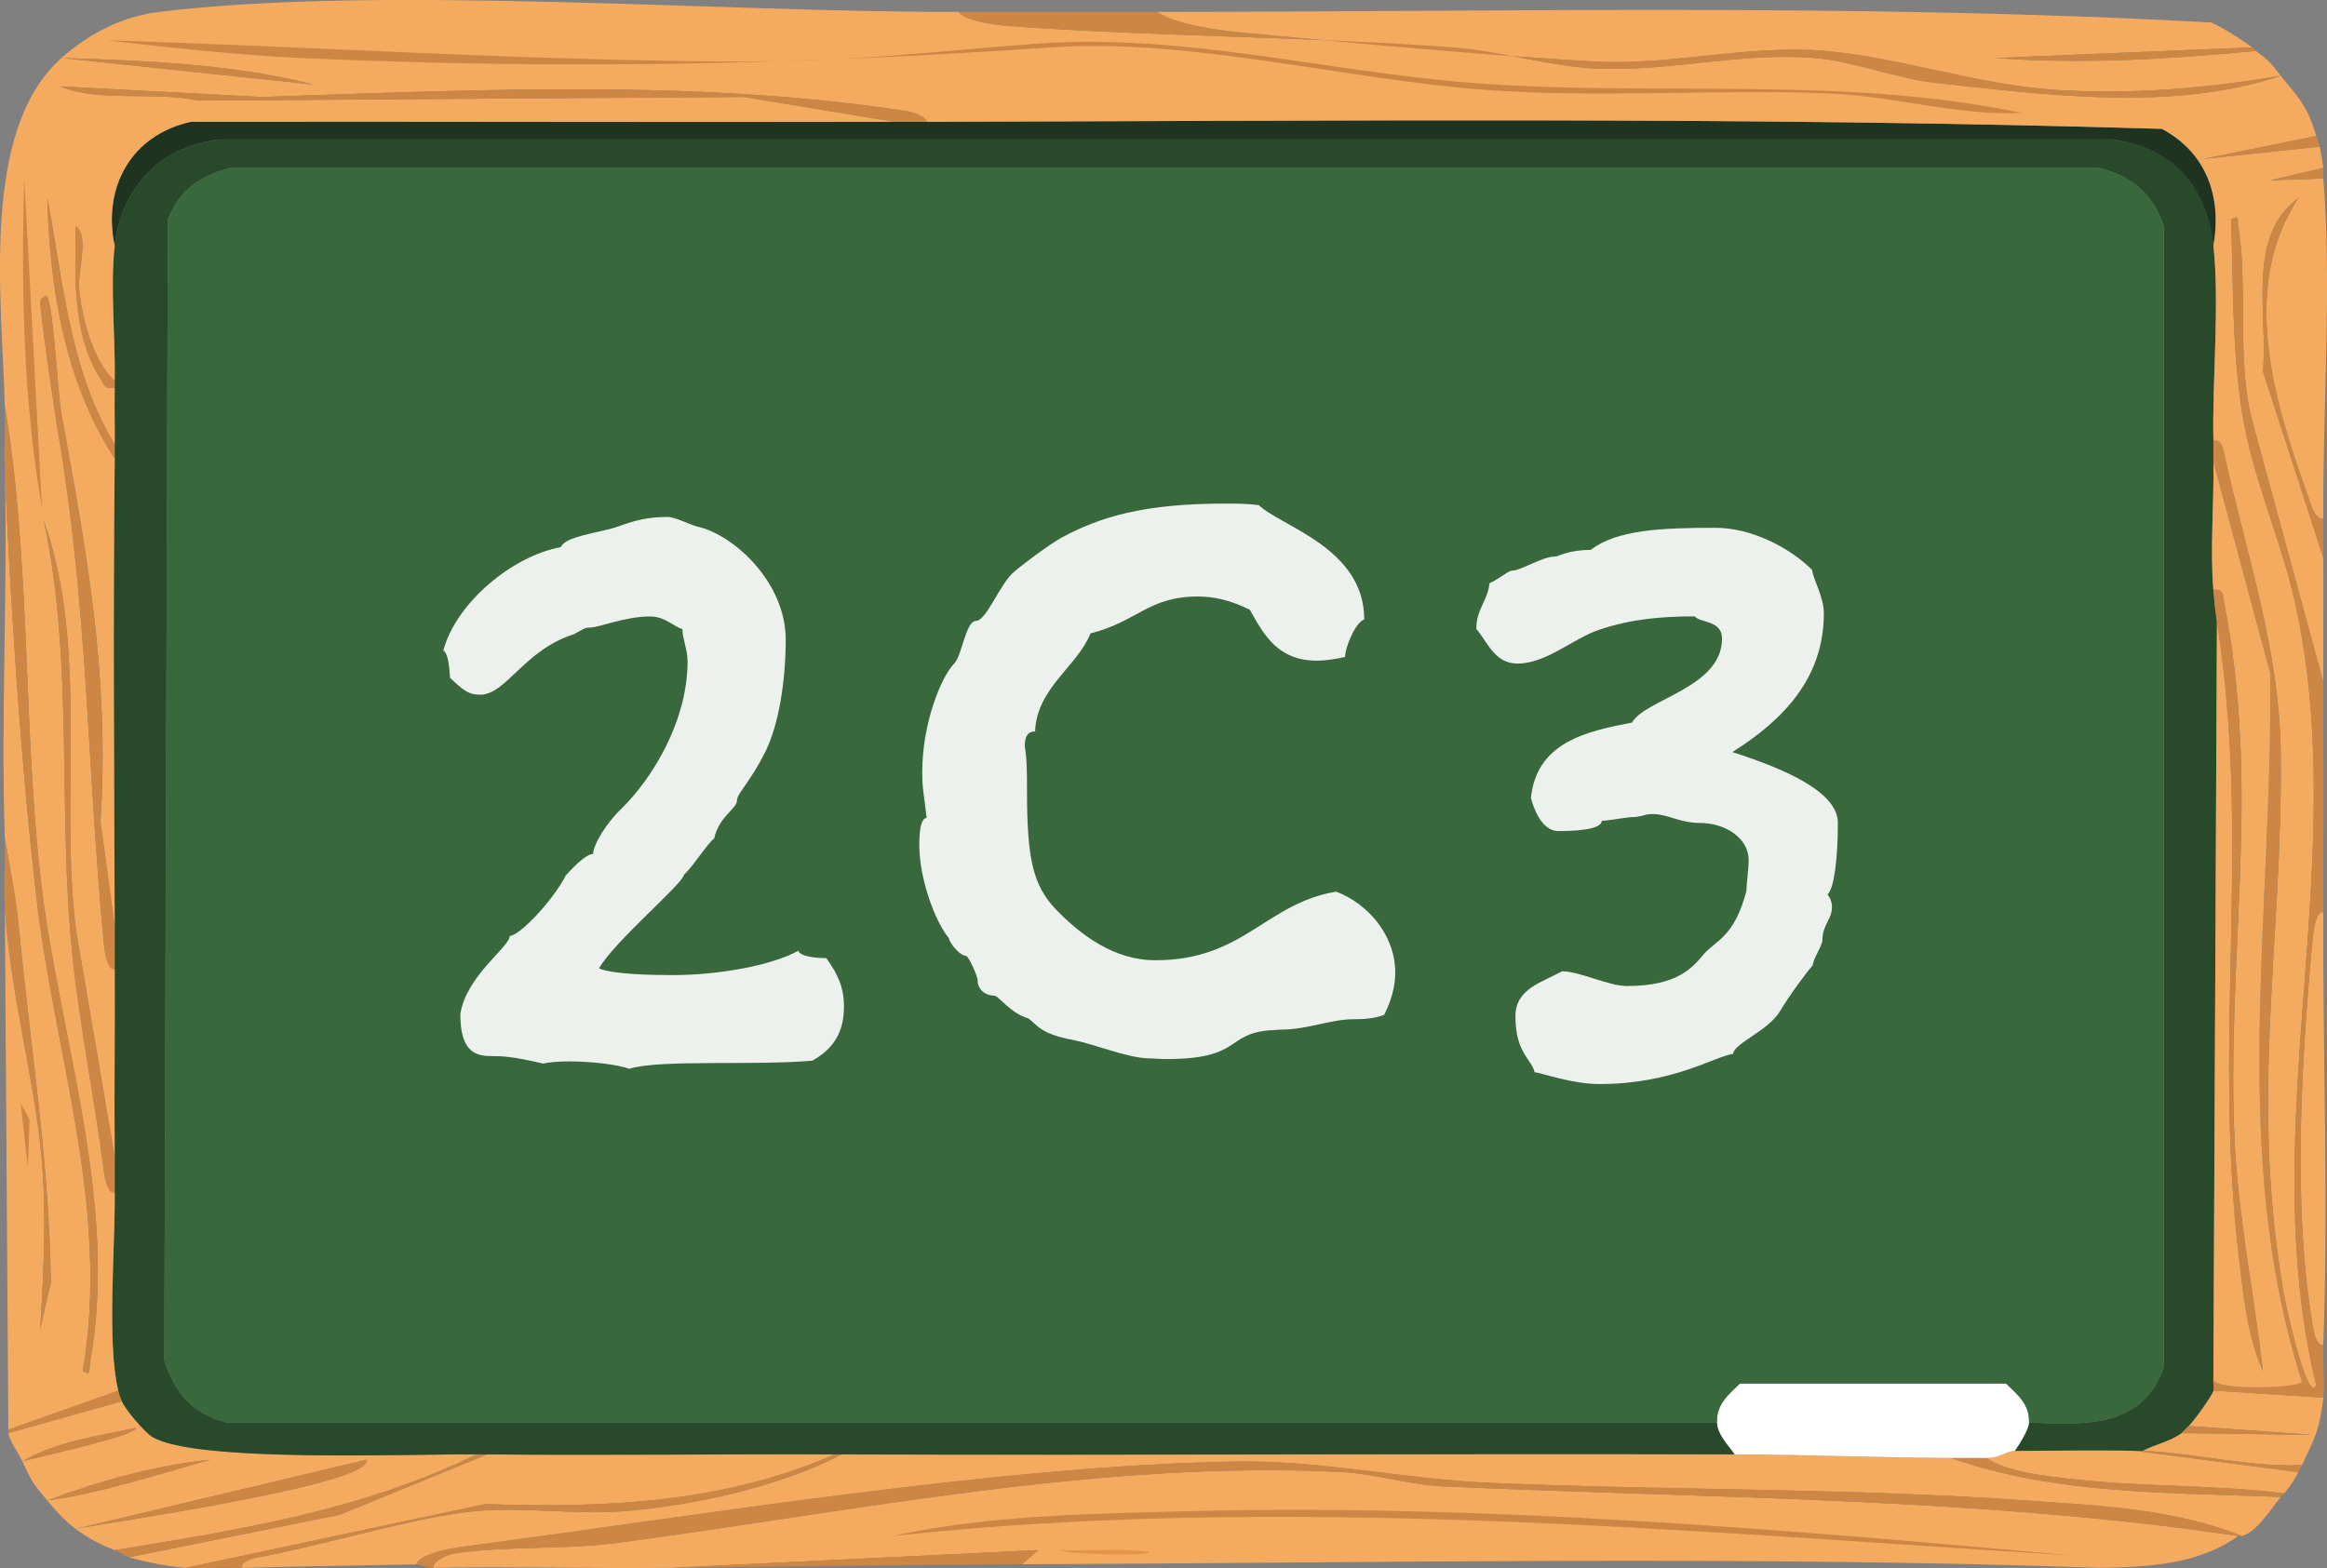
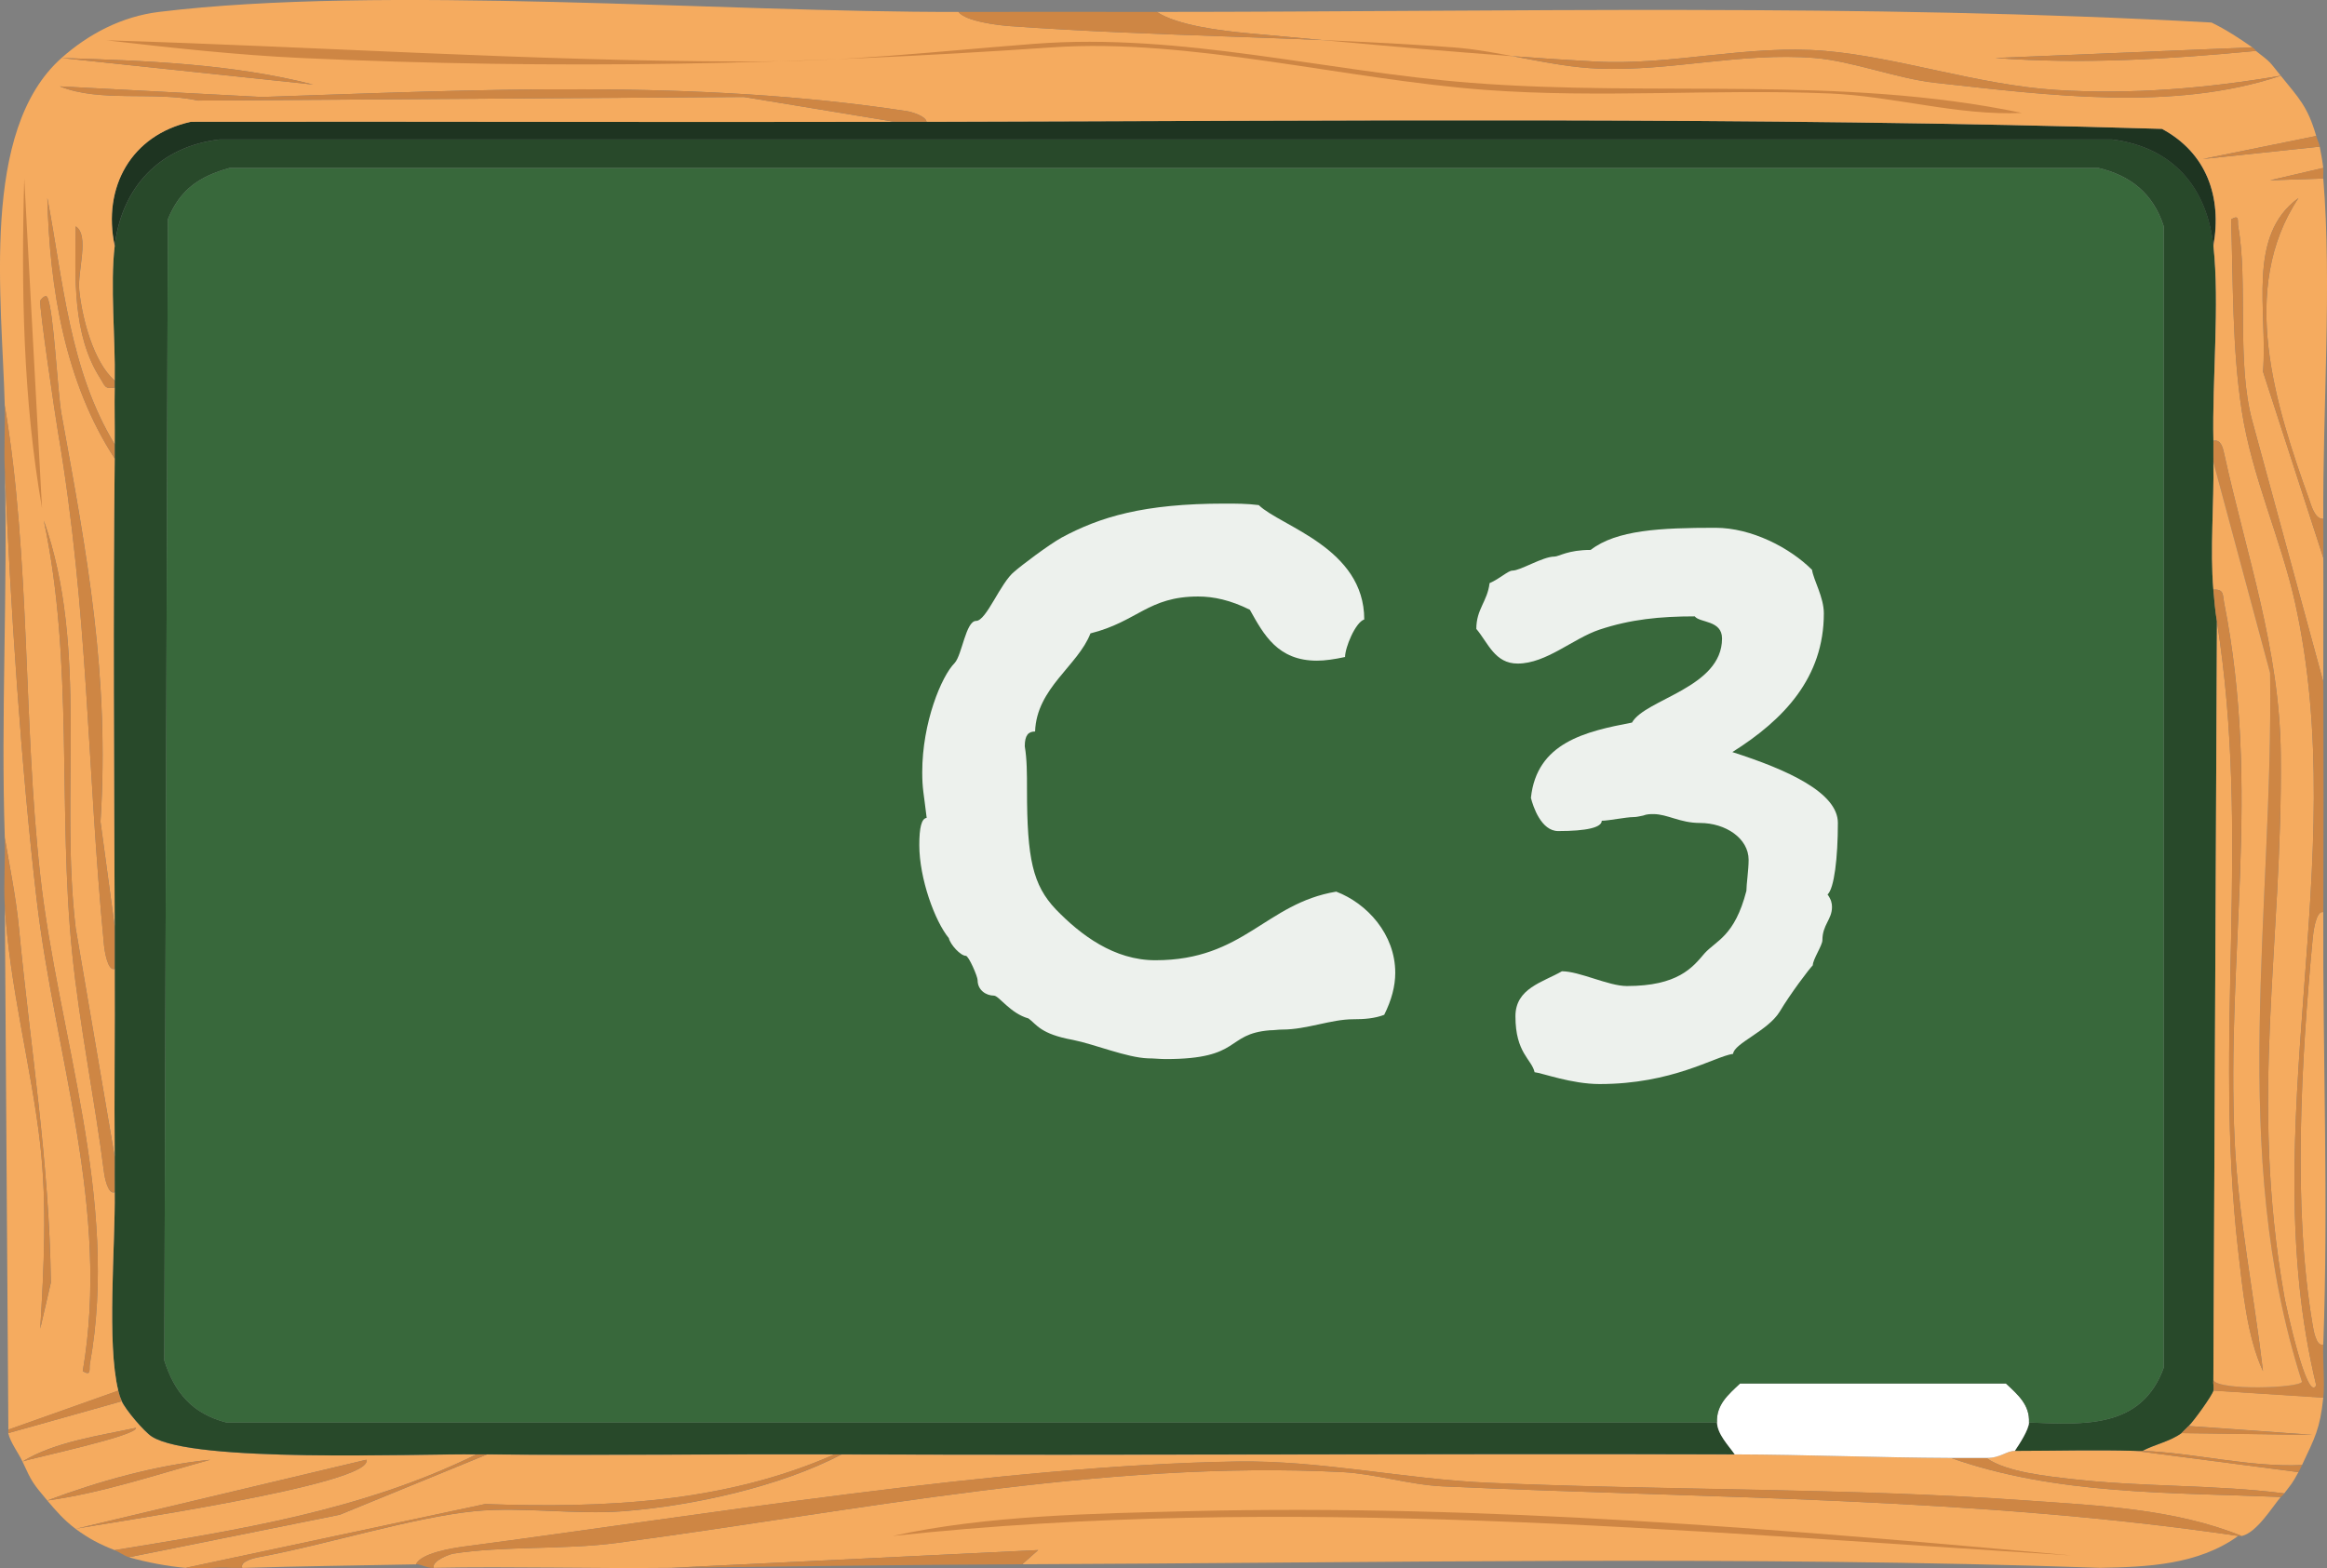
<svg xmlns="http://www.w3.org/2000/svg" id="Calque_2" data-name="Calque 2" viewBox="0 0 450.97 304">
  <rect x="0" y="0" width="450.97" height="304" fill="#808080" stroke="none" />
  <defs>
    <style>
      .cls-1 {
        fill: none;
      }

      .cls-2 {
        opacity: .95;
      }

      .cls-2, .cls-3 {
        fill: #fff;
      }

      .cls-4 {
        fill: #28492a;
      }

      .cls-5 {
        fill: #ce8644;
      }

      .cls-6 {
        fill: #38683b;
      }

      .cls-7 {
        opacity: .95;
      }

      .cls-8 {
        fill: #e39549;
      }

      .cls-9 {
        fill: #1e3421;
      }

      .cls-10 {
        fill: #f5ab5f;
      }
    </style>
  </defs>
  <g id="Calque_1-2" data-name="Calque 1">
    <g id="Objet_génératif" data-name="Objet génératif">
      <path class="cls-10" d="M336.2,281.94c13.9.04,27.96.63,41.91.69,20.23,7.16,42.55,6.68,63.89,7.56-1.74,2.09-4.69,6.93-7.56,7.56-12.99-5.26-27.68-5.88-41.57-6.87-34.36-2.45-69.92-1.93-104.43-3.44-16.24-.71-32.45-4.38-48.78-4.12-45.54.73-103.71,10.43-149.77,16.49-2.26.3-8.34,1.27-9.27,3.44-11.17.22-22.49.36-33.66.69-.51-1.29,2.42-1.94,3.09-2.06,12.93-2.37,29.97-7.75,41.91-8.93,9.13-.9,19.6.72,28.86,0,13.52-1.05,30.33-4.77,42.25-10.99,57.7.2,115.43-.18,173.13,0Z" />
      <path class="cls-10" d="M436.5,9.18l-49.81,2.06c16.79,1.26,33.77.23,50.5-1.37,3.06,2.37,2.45,1.89,4.81,4.81-14.42,2.45-28.95,3.69-43.63,2.75-14.95-.96-30.64-6.37-44.66-7.56-15.15-1.28-29.67,2.88-44.66,2.06-20.67-1.13-46.37-3.56-67.33-5.5-5.01-.46-13.6-1.51-17.52-4.12,67.99-.02,136.89-1.68,204.39,2.06,2.85,1.39,5.31,3,7.9,4.81Z" />
      <path class="cls-10" d="M23.6,271.63c.71,1.63,4.36,5.94,5.84,6.87,8.09,5.12,50.68,3.31,62.86,3.44-22.11,10.87-45.98,14.63-70.08,18.55-2.89-1.12-5.08-2.27-7.56-4.12,4.16-.91,58.03-8.58,56.34-13.4l-56.34,13.4c-2.17-1.62-3.77-3.44-5.5-5.5,10.78-1.48,21.16-5.04,31.6-7.9-10.53,1.04-21.74,4.19-31.6,7.9-2.83-3.38-2.95-3.52-4.81-7.56,1.78-.65,22.38-5,21.99-6.53-7.11,1.54-15.69,2.69-21.99,6.53-.77-1.66-2.35-3.69-2.75-5.5l21.99-6.18Z" />
      <path class="cls-10" d="M161.69,281.94c-21.21,9.39-44.65,10.45-67.67,9.62l-58.05,12.37c-3.42-.29-7.67-1.1-10.99-2.06l40.88-8.24,28.51-11.68c22.43.22,44.9-.08,67.33,0Z" />
      <path class="cls-10" d="M450.25,270.94c-.65,6.14-1.63,7.73-4.12,13.05-10.12.48-21.04-2.38-30.92-2.75,2.36-1.24,5.38-1.83,7.56-3.44l25.42.34-24.05-1.72c.94-.88,4.59-5.94,4.81-6.87l21.3,1.37Z" />
      <path class="cls-10" d="M390.47,281.25c7.75,0,15.62-.24,23.36,0l31.6,4.12c-1.29,2.39-1.27,2.16-2.75,4.12-13.51-1.72-27.36-1.21-40.88-2.75-4.97-.57-13.01-1.36-16.83-4.12,2.73.01,3.86-1.37,5.5-1.37Z" />
      <path class="cls-10" d="M450.25,176.82c-.12,27.75,1.02,56.16,0,83.82-1.41.46-1.92-2.96-2.06-3.78-3.92-22.99-2.19-51.61,0-74.89.07-.75.56-5.56,2.06-5.15Z" />
      <path class="cls-5" d="M163.06,281.94c-11.93,6.22-28.73,9.94-42.25,10.99-9.26.72-19.73-.9-28.86,0-11.94,1.18-28.98,6.56-41.91,8.93-.67.12-3.61.77-3.09,2.06-.68.02-1.38-.02-2.06,0-2.94-.18-6,.25-8.93,0l58.05-12.37c23.02.83,46.46-.23,67.67-9.62.45,0,.92,0,1.37,0Z" />
      <path class="cls-5" d="M94.36,281.94l-28.51,11.68-40.88,8.24c-.83-.24-2.13-1.14-2.75-1.37,24.1-3.92,47.97-7.68,70.08-18.55.68,0,1.38,0,2.06,0Z" />
      <path class="cls-5" d="M384.98,282.62c3.82,2.76,11.86,3.56,16.83,4.12,13.52,1.54,27.37,1.02,40.88,2.75-.41.54-.66.65-.69.69-21.34-.88-43.66-.39-63.89-7.56,2.28,0,4.59,0,6.87,0Z" />
      <path class="cls-5" d="M436.5,9.18c.65.45.65.66.69.69-16.73,1.6-33.71,2.64-50.5,1.37l49.81-2.06Z" />
      <path class="cls-5" d="M415.21,281.25c9.87.37,20.8,3.23,30.92,2.75-.25.53-.41.86-.69,1.37l-31.6-4.12c.45.01.92-.02,1.37,0Z" />
      <path class="cls-4" d="M428.95,47.66c1.23,11.3-.26,25.98,0,37.79.03,1.37-.03,2.76,0,4.12.15,7.95-.67,17,0,24.73.19,2.22.34,3.97.69,6.18l-.69,147.03c-.09.65.14,1.46,0,2.06-.22.93-3.87,5.99-4.81,6.87-.42.39-1.3,1.32-1.37,1.37-2.18,1.6-5.2,2.19-7.56,3.44-.45-.02-.92.01-1.37,0-7.74-.24-15.61,0-23.36,0,.87-1.28,2.68-4.06,2.75-5.5,10.75.43,21.83,1.19,26.11-10.65V43.88c-2.04-6.35-6.39-9.85-12.71-11.34H44.55c-5.88,1.62-9.66,4.16-12.02,9.96l-.69,221.22c1.99,6.25,5.45,10.32,12.02,12.02h288.9c.11,2.31,2.21,4.42,3.44,6.18-57.7-.18-115.43.2-173.13,0-.45,0-.92,0-1.37,0-22.43-.08-44.9.22-67.33,0-.68,0-1.38,0-2.06,0-12.19-.13-54.77,1.69-62.86-3.44-1.48-.93-5.13-5.24-5.84-6.87-.36-.83-.47-1.15-.69-2.06-2.27-9.26-.56-28.05-.69-38.47-.03-2.28.02-4.59,0-6.87-.11-12.12.06-24.29,0-36.41-.01-2.74.01-5.51,0-8.24-.12-30.2-.33-60.49,0-90.69,0-.91-.01-1.84,0-2.75.04-3.65-.07-7.34,0-10.99,0-.45,0-.92,0-1.37.16-8.05-.92-18.49,0-26.11,1.37-11.32,8.7-19.24,20.27-20.61h366.88c11.75,1.5,18.35,9.3,19.58,20.61Z" />
      <path class="cls-9" d="M173.37,23.61c2.05,0,4.13,0,6.18,0,79.7-.18,160.13-1.01,239.43,1.37,8.63,4.66,11.65,13.15,9.96,22.67-1.23-11.31-7.83-19.11-19.58-20.61H42.49c-11.57,1.37-18.9,9.29-20.27,20.61-2.42-11.34,3.2-21.5,14.77-24.05,45.46-.08,90.93.11,136.38,0Z" />
      <g>
        <path class="cls-10" d="M185.74,2.31c1.44,1.87,7.84,2.6,9.96,2.75,28.46,2.05,57.21,2.01,85.88,4.12,9.18.68,18.93,3.76,28.17,4.12,14.11.56,27.66-3.2,41.91-2.06,7.26.58,16.08,4.01,23.36,4.81,21.77,2.38,46.12,5.64,66.99-1.37,3.48,4.32,5.2,5.91,6.87,11.68l-21.99,4.47,22.67-2.4c.23,1.13.56,2.99.69,4.12l-10.31,2.4,10.31-.34c1.69,20.39-.13,45.02,0,65.96-1.62.14-2.34-2.63-2.75-3.78-6.55-18.28-13.75-40.77-2.06-58.4-10.12,7.34-5.93,21.86-6.87,33.66l11.68,36.07c.05,8-.03,16.04,0,24.05l-13.74-50.5c-3.13-11.35-.82-27.17-2.75-37.79-.18-.99.37-2.41-1.37-1.37.4,12.31.19,24.91,2.06,37.1,1.96,12.78,7.6,24.91,10.31,37.1,11.21,50.53-8.07,101.27,4.12,151.83-1.81,3.61-5.99-16.09-6.18-17.18-6.85-38.98-.33-67.87-.69-105.12-.19-20.38-6.64-38.54-10.99-58.4-.22-1.02-.64-2.76-2.06-2.4-.26-11.81,1.23-26.49,0-37.79,1.69-9.52-1.33-18.02-9.96-22.67-79.3-2.38-159.73-1.55-239.43-1.37-.14-1.14-3.03-1.95-3.78-2.06-40.92-6.27-83.74-4.12-125.04-2.75l-39.16-2.06c7.84,3.17,18.26.91,26.79,2.75l105.8-.69,29.2,4.81c-45.45.11-90.92-.08-136.38,0-11.57,2.54-17.19,12.7-14.77,24.05-.92,7.62.16,18.06,0,26.11-4.19-3.61-6.36-12.36-6.87-17.52-.37-3.77,2.04-10.64-.69-12.37-.07,9.81-.73,20.94,4.81,29.54.86,1.33.77,2.07,2.75,1.72-.07,3.65.04,7.34,0,10.99-8.76-14.41-9.98-31.56-13.05-47.75.43,17.43,3.42,35.75,13.05,50.5-.33,30.19-.12,60.49,0,90.69l-2.75-20.27c1.79-28.46-2.62-51.8-7.56-79.01-.78-4.31-1.49-20.21-2.75-22.67-.35-.68-1.35.52-1.37.69-.2,1.27,2.91,22.32,3.44,25.42,5.93,34.98,5.57,64.68,8.93,99.62.06.59.64,4.99,2.06,4.47.06,12.12-.11,24.29,0,36.41l-7.56-44.31c-3.11-26.09,2.57-54.21-6.18-79.01,5.85,27.45,2.67,55.88,5.5,83.82,1.42,14.02,4.39,28.43,6.18,42.6.07.59.7,4.33,2.06,3.78.13,10.43-1.58,29.21.69,38.47l-21.3,7.56-.69-101.68c.88,15.71,5.19,31.5,6.87,46.37,1.33,11.77.72,23.93,0,35.73l2.06-8.93c-.29-23.55-3.97-45.4-6.18-68.7-.55-5.79-1.77-11.79-2.75-17.52-.79-23.75.59-47.68,0-71.45,1.04,25.72,3.2,57.99,6.18,83.47,3.55,30.31,14.3,60.01,8.93,91.38,1.74,1.03,1.2-.39,1.37-1.37,5.77-31.79-6.17-63.8-9.62-94.81-3.32-29.8-1.87-61.31-6.87-91.03C.41,58.12-3.93,25.33,11.92,11.24l48.78,5.15c-15.83-4.04-32.45-4.62-48.78-5.15C17.2,6.55,23.63,3.19,30.81,2.31c43.17-5.26,109.16.11,154.93,0Z" />
        <g>
          <path class="cls-5" d="M450.25,132.16c.06,14.87.06,29.79,0,44.66-1.5-.4-1.99,4.4-2.06,5.15-2.19,23.28-3.92,51.89,0,74.89.14.82.65,4.24,2.06,3.78-.12,3.17.31,7.35,0,10.31l-21.3-1.37c.14-.6-.09-1.41,0-2.06.94,2.11,16.72,1.56,17.18.34-14.31-44.69-5.52-91.5-6.18-137.41l-10.99-40.88c-.03-1.37.03-2.76,0-4.12,1.42-.35,1.84,1.39,2.06,2.4,4.35,19.86,10.8,38.02,10.99,58.4.36,37.25-6.16,66.13.69,105.12.19,1.08,4.38,20.79,6.18,17.18-12.19-50.56,7.09-101.3-4.12-151.83-2.71-12.19-8.35-24.32-10.31-37.1-1.87-12.19-1.66-24.79-2.06-37.1,1.74-1.03,1.2.39,1.37,1.37,1.93,10.62-.38,26.43,2.75,37.79l13.74,50.5Z" />
          <path class="cls-5" d="M224.21,2.31c3.92,2.61,12.5,3.66,17.52,4.12,20.96,1.94,46.66,4.37,67.33,5.5,14.98.82,29.5-3.34,44.66-2.06,14.02,1.18,29.7,6.6,44.66,7.56,14.68.94,29.2-.3,43.63-2.75-20.87,7.01-45.21,3.75-66.99,1.37-7.28-.79-16.1-4.23-23.36-4.81-14.25-1.13-27.8,2.62-41.91,2.06-9.24-.36-18.99-3.45-28.17-4.12-28.67-2.11-57.42-2.07-85.88-4.12-2.12-.15-8.52-.87-9.96-2.75,12.81-.03,25.66,0,38.47,0Z" />
          <path class="cls-5" d="M.92,90.94c-.17-4.1.1-8.26,0-12.37,5,29.72,3.56,61.24,6.87,91.03,3.45,31.01,15.39,63.02,9.62,94.81-.18.98.37,2.41-1.37,1.37,5.37-31.37-5.38-61.06-8.93-91.38-2.99-25.49-5.15-57.75-6.18-83.47Z" />
          <path class="cls-5" d="M.92,175.45c-.24-4.31.14-8.73,0-13.05.98,5.73,2.2,11.73,2.75,17.52,2.21,23.3,5.89,45.15,6.18,68.7l-2.06,8.93c.72-11.79,1.33-23.96,0-35.73-1.68-14.87-5.99-30.67-6.87-46.37Z" />
          <path class="cls-5" d="M450.25,100.56c.02,2.51-.01,5.05,0,7.56l-11.68-36.07c.94-11.81-3.25-26.32,6.87-33.66-11.69,17.63-4.49,40.12,2.06,58.4.41,1.15,1.13,3.92,2.75,3.78Z" />
          <path class="cls-5" d="M23.6,271.63l-21.99,6.18c-.05-.22.04-.47,0-.69l21.3-7.56c.22.91.33,1.23.69,2.06Z" />
          <path class="cls-5" d="M449.56,28.42l-22.67,2.4,21.99-4.47c.22.76.59,1.57.69,2.06Z" />
          <path class="cls-5" d="M450.25,32.54c.07.67-.06,1.39,0,2.06l-10.31.34,10.31-2.4Z" />
          <path class="cls-5" d="M20.51,7.81c40.93,1.24,82.02,3.99,122.98,4.12,21.21.07,36.72-1.88,57.02-3.44,28.43-2.18,56.32,5.36,84.51,7.56,35.75,2.79,71.56-1.52,106.83,5.84-12.49.58-24.83-3.27-37.44-3.78-22.19-.9-44.28.97-66.64-.69-26.94-2-57.32-10.07-83.82-8.24-49.33,3.39-95.79,4.35-145.65,2.06-12.52-.58-25.35-2-37.79-3.44Z" />
          <path class="cls-5" d="M179.55,23.61c-2.05,0-4.13,0-6.18,0l-29.2-4.81-105.8.69c-8.54-1.84-18.95.42-26.79-2.75l39.16,2.06c41.3-1.37,84.12-3.52,125.04,2.75.75.11,3.64.92,3.78,2.06Z" />
          <path class="cls-5" d="M22.22,179.57c.01,2.74-.01,5.51,0,8.24-1.42.52-2-3.88-2.06-4.47-3.36-34.94-3-64.64-8.93-99.62-.53-3.1-3.64-24.15-3.44-25.42.03-.16,1.03-1.37,1.37-.69,1.26,2.46,1.97,18.36,2.75,22.67,4.93,27.21,9.34,50.54,7.56,79.01l2.75,20.27Z" />
          <path class="cls-5" d="M22.22,224.22c.02,2.28-.03,4.59,0,6.87-1.36.55-1.99-3.19-2.06-3.78-1.79-14.17-4.77-28.58-6.18-42.6-2.82-27.94.36-56.37-5.5-83.82,8.76,24.8,3.07,52.92,6.18,79.01l7.56,44.31Z" />
          <path class="cls-5" d="M22.22,86.13c-.01.91,0,1.84,0,2.75-9.64-14.75-12.62-33.06-13.05-50.5,3.08,16.19,4.29,33.34,13.05,47.75Z" />
          <path class="cls-5" d="M4.7,34.6l3.44,63.89c-3.67-20.99-4.05-42.59-3.44-63.89Z" />
          <path class="cls-5" d="M11.92,11.24c16.33.53,32.95,1.11,48.78,5.15L11.92,11.24Z" />
          <path class="cls-5" d="M22.22,73.76c0,.45,0,.92,0,1.37-1.98.35-1.89-.38-2.75-1.72-5.54-8.6-4.88-19.74-4.81-29.54,2.73,1.72.31,8.59.69,12.37.51,5.16,2.68,13.91,6.87,17.52Z" />
-           <polygon class="cls-5" points="4.02 213.92 5.73 217.01 5.39 226.29 4.02 213.92" />
        </g>
      </g>
      <g>
        <path class="cls-10" d="M433.76,297.74c-7.72,5.58-17.56,6.03-26.79,6.18-68.79-2.4-139.87-.95-208.86-.69l3.09-2.75-71.11,3.44c-15.32.17-30.71-.29-46.03,0-.42-1.39,3.2-2.66,3.78-2.75,9.75-1.53,21.49-.72,31.6-2.06,45.89-6.08,94.19-16.16,140.84-13.74,6.15.32,12.98,2.46,19.24,2.75,51.44,2.36,103.29,2.09,154.24,9.62Z" />
        <path class="cls-5" d="M434.44,297.74c-.22.05-.46-.04-.69,0-50.95-7.53-102.8-7.26-154.24-9.62-6.26-.29-13.09-2.43-19.24-2.75-46.65-2.42-94.95,7.66-140.84,13.74-10.12,1.34-21.85.53-31.6,2.06-.57.09-4.2,1.35-3.78,2.75-1.64.03-2.27-.71-3.44-.69.94-2.16,7.02-3.14,9.27-3.44,46.06-6.05,104.24-15.76,149.77-16.49,16.33-.26,32.54,3.42,48.78,4.12,34.51,1.5,70.07.98,104.43,3.44,13.89.99,28.58,1.61,41.57,6.87Z" />
        <path class="cls-5" d="M198.1,303.23c-22.68.09-45.36.44-68.02.69l71.11-3.44-3.09,2.75Z" />
        <path class="cls-5" d="M230.74,292.93c57.02-1.39,114.08,3.46,170.73,8.59-76.01-4.7-152.39-11.96-228.44-3.78,18.16-4.01,38.88-4.35,57.71-4.81Z" />
-         <path class="cls-8" d="M205.32,300.49c5.83.2,11.72-.43,17.52.34,0,.88-16.18.54-17.52-.34Z" />
      </g>
      <path class="cls-3" d="M393.22,275.75c-.07,1.44-1.88,4.21-2.75,5.5-1.64,0-2.77,1.39-5.5,1.37-2.28,0-4.59,0-6.87,0-13.95-.06-28.01-.64-41.91-.69-1.23-1.76-3.33-3.87-3.44-6.18-.16-3.45,2.17-5.39,4.47-7.56h51.53c2.3,2.16,4.62,4.11,4.47,7.56Z" />
      <path class="cls-5" d="M14.67,296.36l56.34-13.4c1.69,4.82-52.18,12.49-56.34,13.4Z" />
      <path class="cls-5" d="M9.17,290.87c9.86-3.71,21.07-6.86,31.6-7.9-10.45,2.86-20.83,6.42-31.6,7.9Z" />
      <path class="cls-5" d="M4.36,283.31c6.29-3.83,14.88-4.99,21.99-6.53.4,1.53-20.21,5.87-21.99,6.53Z" />
      <path class="cls-10" d="M428.95,267.51l.69-147.03c6.65,42.01-.67,80.18,4.12,121.95.86,7.49,1.72,16.72,4.81,23.36-1.68-14.35-4.84-30.34-5.5-44.66-1.66-36.1,5.19-67.79-2.06-104.43-.27-1.38.04-2.53-2.06-2.4-.67-7.74.15-16.78,0-24.73l10.99,40.88c.66,45.91-8.12,92.72,6.18,137.41-.45,1.22-16.24,1.76-17.18-.34Z" />
      <path class="cls-5" d="M422.76,277.81c.08-.06.95-.98,1.37-1.37l24.05,1.72-25.42-.34Z" />
      <path class="cls-6" d="M393.22,275.75c.16-3.45-2.17-5.39-4.47-7.56h-51.53c-2.3,2.16-4.62,4.11-4.47,7.56H43.86c-6.57-1.7-10.03-5.78-12.02-12.02l.69-221.22c2.37-5.8,6.14-8.35,12.02-9.96h362.07c6.32,1.48,10.67,4.99,12.71,11.34v221.22c-4.28,11.84-15.36,11.08-26.11,10.65Z" />
      <path class="cls-5" d="M429.63,120.48c-.35-2.22-.5-3.96-.69-6.18,2.1-.13,1.79,1.02,2.06,2.4,7.25,36.64.4,68.32,2.06,104.43.66,14.32,3.82,30.31,5.5,44.66-3.09-6.64-3.95-15.87-4.81-23.36-4.8-41.77,2.53-79.94-4.12-121.95Z" />
    </g>
    <g class="cls-7">
      <rect class="cls-1" x="73.72" y="74.44" width="297.65" height="151.76" />
-       <path class="cls-2" d="M105.22,206.16c-6.15-1.43-8.01-1.43-9.72-1.43-3.15,0-6.29-.57-6.29-8.15,1.14-7.44,9.58-13.01,9.58-15.16,1.86,0,8.29-6.72,10.87-11.73,1.29-1.43,3.86-4.15,5.29-4.15,0-1.72,2.43-5.86,5.43-8.72,6.01-5.86,12.87-17.02,12.87-28.6,0-2.29-1-4.43-1-6.29-1.72-.43-3.29-2.43-6.29-2.43-4.86,0-9.87,2.15-11.58,2.15-1.14,0-1.29.29-3.15,1.29-9.58,3-13.16,11.73-18.16,11.73-2.29,0-3.29-.86-5.86-3.29-.14-2.57-.43-4.72-1.29-5.29,2.43-9.15,13.3-18.3,22.74-20.02.86-1.72,4.29-2.29,9.15-3.43,2.72-.57,5.43-2.43,11.58-2.43,1.43,0,4.15,1.43,5.72,1.86,7.15,1.57,17.16,10.87,17.16,21.88,0,8.44-1.43,16.59-3.86,21.59-2.86,5.86-5.58,8.29-5.58,9.58,0,1.72-3.43,3-4.43,7.44-1.14.71-4.43,5.86-5.86,7.01,0,1.57-13.59,13.01-16.45,18.16,2.72,1.14,10.01,1.29,14.3,1.29,8.87,0,19.16-1.86,24.31-4.72.43,1.14,3.43,1.43,5.43,1.43,2.29,3.15,3.43,5.72,3.43,9.44,0,4.86-2,8.15-6.15,10.44-11.44,1-29.46-.29-35.46,1.57-2.43-.86-7.44-1.43-11.58-1.43-2,0-4,.14-5.15.43Z" />
      <path class="cls-2" d="M260.66,127.36c-2,.43-3.86.71-5.43.71-7.58,0-10.3-5-13.01-9.87-3.72-1.86-7.01-2.57-10.01-2.57-9.72,0-11.73,4.86-20.88,7.15-2.43,6.29-10.44,10.58-10.73,19.02-1.29,0-2,.71-2,2.86.43,2.57.43,5.29.43,8.44,0,13.44,1.14,18.45,5.58,23.17,4.86,5.01,11.3,9.87,19.31,9.87,17.16,0,21.31-11.01,35.04-13.3,6.01,2.29,11.44,8.29,11.44,15.73,0,2.57-.71,5.29-2.14,8.15-1.86.71-3.86.86-6.01.86-4.29,0-9.01,2-13.73,2-.86,0-1.57.14-2.43.14-8.72.72-5.29,5.58-20.16,5.58-1.14,0-2.29-.14-3.43-.14-4.15-.14-10.3-2.72-14.59-3.58-6.29-1.14-7.01-3-8.58-4.15-3.58-1-5.72-4.43-6.72-4.43-1.43,0-3.15-1-3.15-3,0-.71-1.72-4.72-2.29-4.72-1,0-3-2.15-3.29-3.43-2.72-3.29-5.72-11.58-5.72-18.02,0-3.43.43-5.15,1.43-5.29-.57-4.86-.86-5.58-.86-8.87,0-9.58,3.72-18.59,6.29-21.16,1.43-1.57,2.15-8.15,4.15-8.15s4.72-7.44,7.44-9.58c1.29-1.14,6.58-5.15,9.15-6.58,7.44-4,15.87-6.58,31.6-6.58,2.15,0,4.29,0,6.58.29,4.29,4.15,20.45,8.29,20.45,22.17-1.72.57-3.72,5.43-3.72,7.29Z" />
      <path class="cls-2" d="M297.41,207.87c-.57-2.57-3.72-3.72-3.72-10.87,0-5.43,5.29-6.58,9.01-8.72,3.43,0,9.01,2.86,12.58,2.86,9.87,0,12.73-3.58,15.02-6.29,2.29-2.57,5.86-3.29,8.15-12.16,0-1.29.43-4,.43-6.01,0-4.15-4.43-7.15-9.44-7.15-3.86,0-6.29-1.72-9.01-1.72-.57,0-1.29,0-2,.29-.71.14-1.29.29-1.86.29-1.43,0-4.86.71-6.15.71,0,1.29-2.86,2-8.44,2-3.29,0-4.86-4.72-5.29-6.44,1.14-10.73,10.58-12.87,19.59-14.59,2.57-4.58,17.45-6.72,17.45-16.3,0-3.58-4.29-3-5.29-4.29-6.72,0-12.44.57-18.45,2.57-5.15,1.72-10.3,6.58-15.87,6.58-4.43,0-5.72-4-8.01-6.72,0-3.86,2.14-5.29,2.57-8.87,2-.86,3.58-2.43,4.43-2.43,1.57,0,5.86-2.72,8.15-2.72.86,0,2.57-1.29,7.01-1.29,5-3.86,13.44-4.29,24.17-4.29,7.01,0,14.44,3.86,18.73,8.15.29,2,2.29,5.29,2.29,8.44,0,12.44-7.72,20.59-17.73,26.89,10.73,3.43,20.45,7.87,20.45,13.73,0,6.72-.71,12.73-2,13.87.71,1,.86,1.72.86,2.43,0,2.43-1.86,3.43-1.86,6.44,0,1-1.86,3.72-1.86,4.86-.71.71-4.29,5.43-6.43,9.01-2.29,3.72-8.87,6.15-9.01,8.15-3.72.57-11.73,5.86-25.88,5.86-5.43,0-11.15-2.15-12.58-2.29Z" />
    </g>
  </g>
</svg>